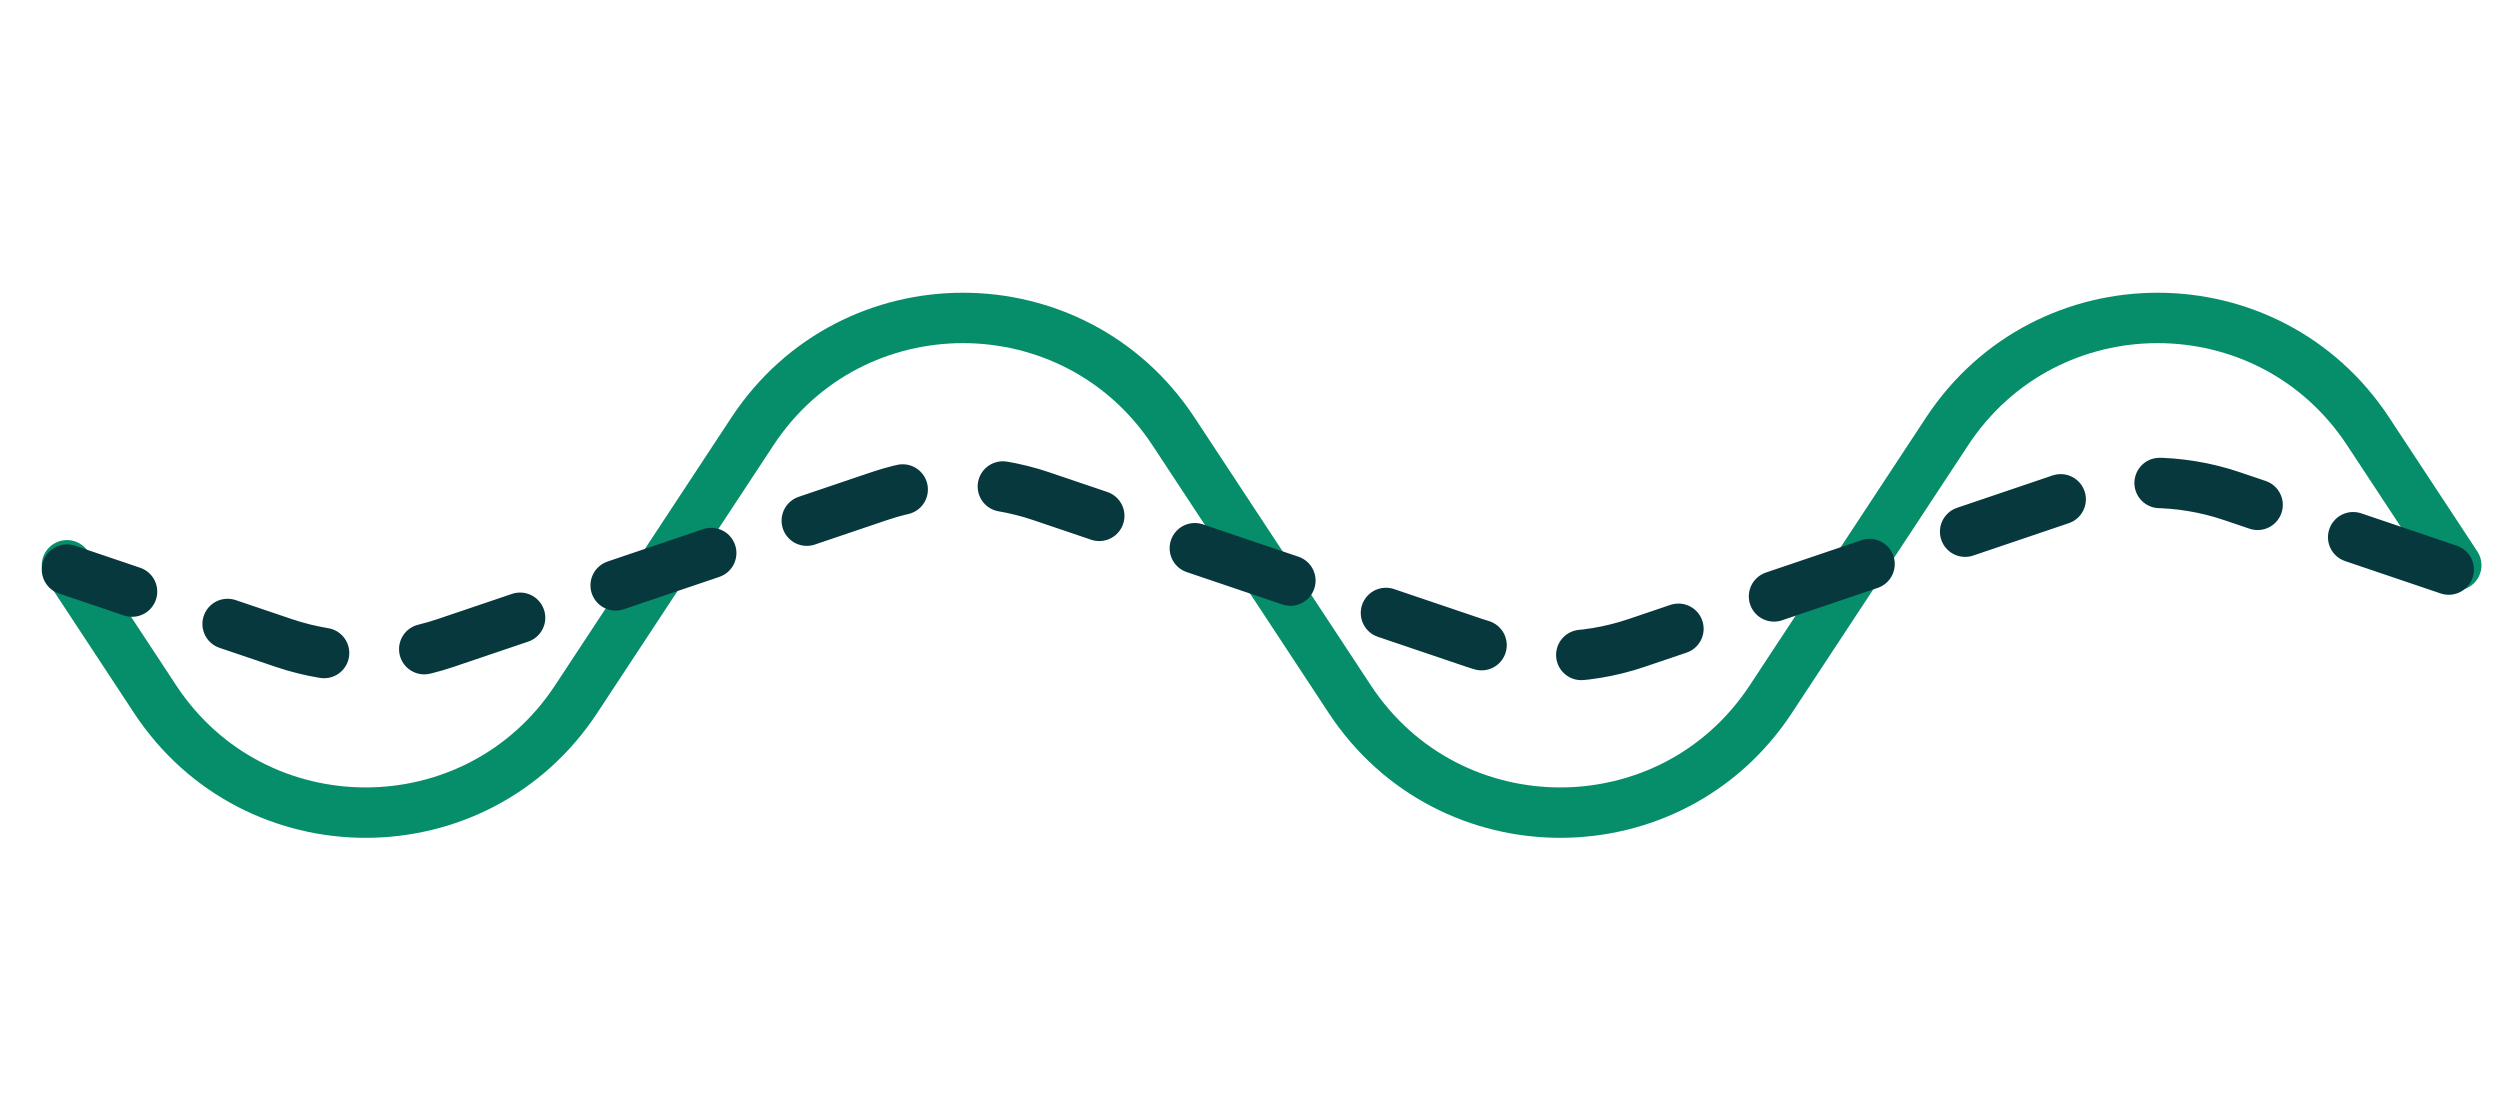
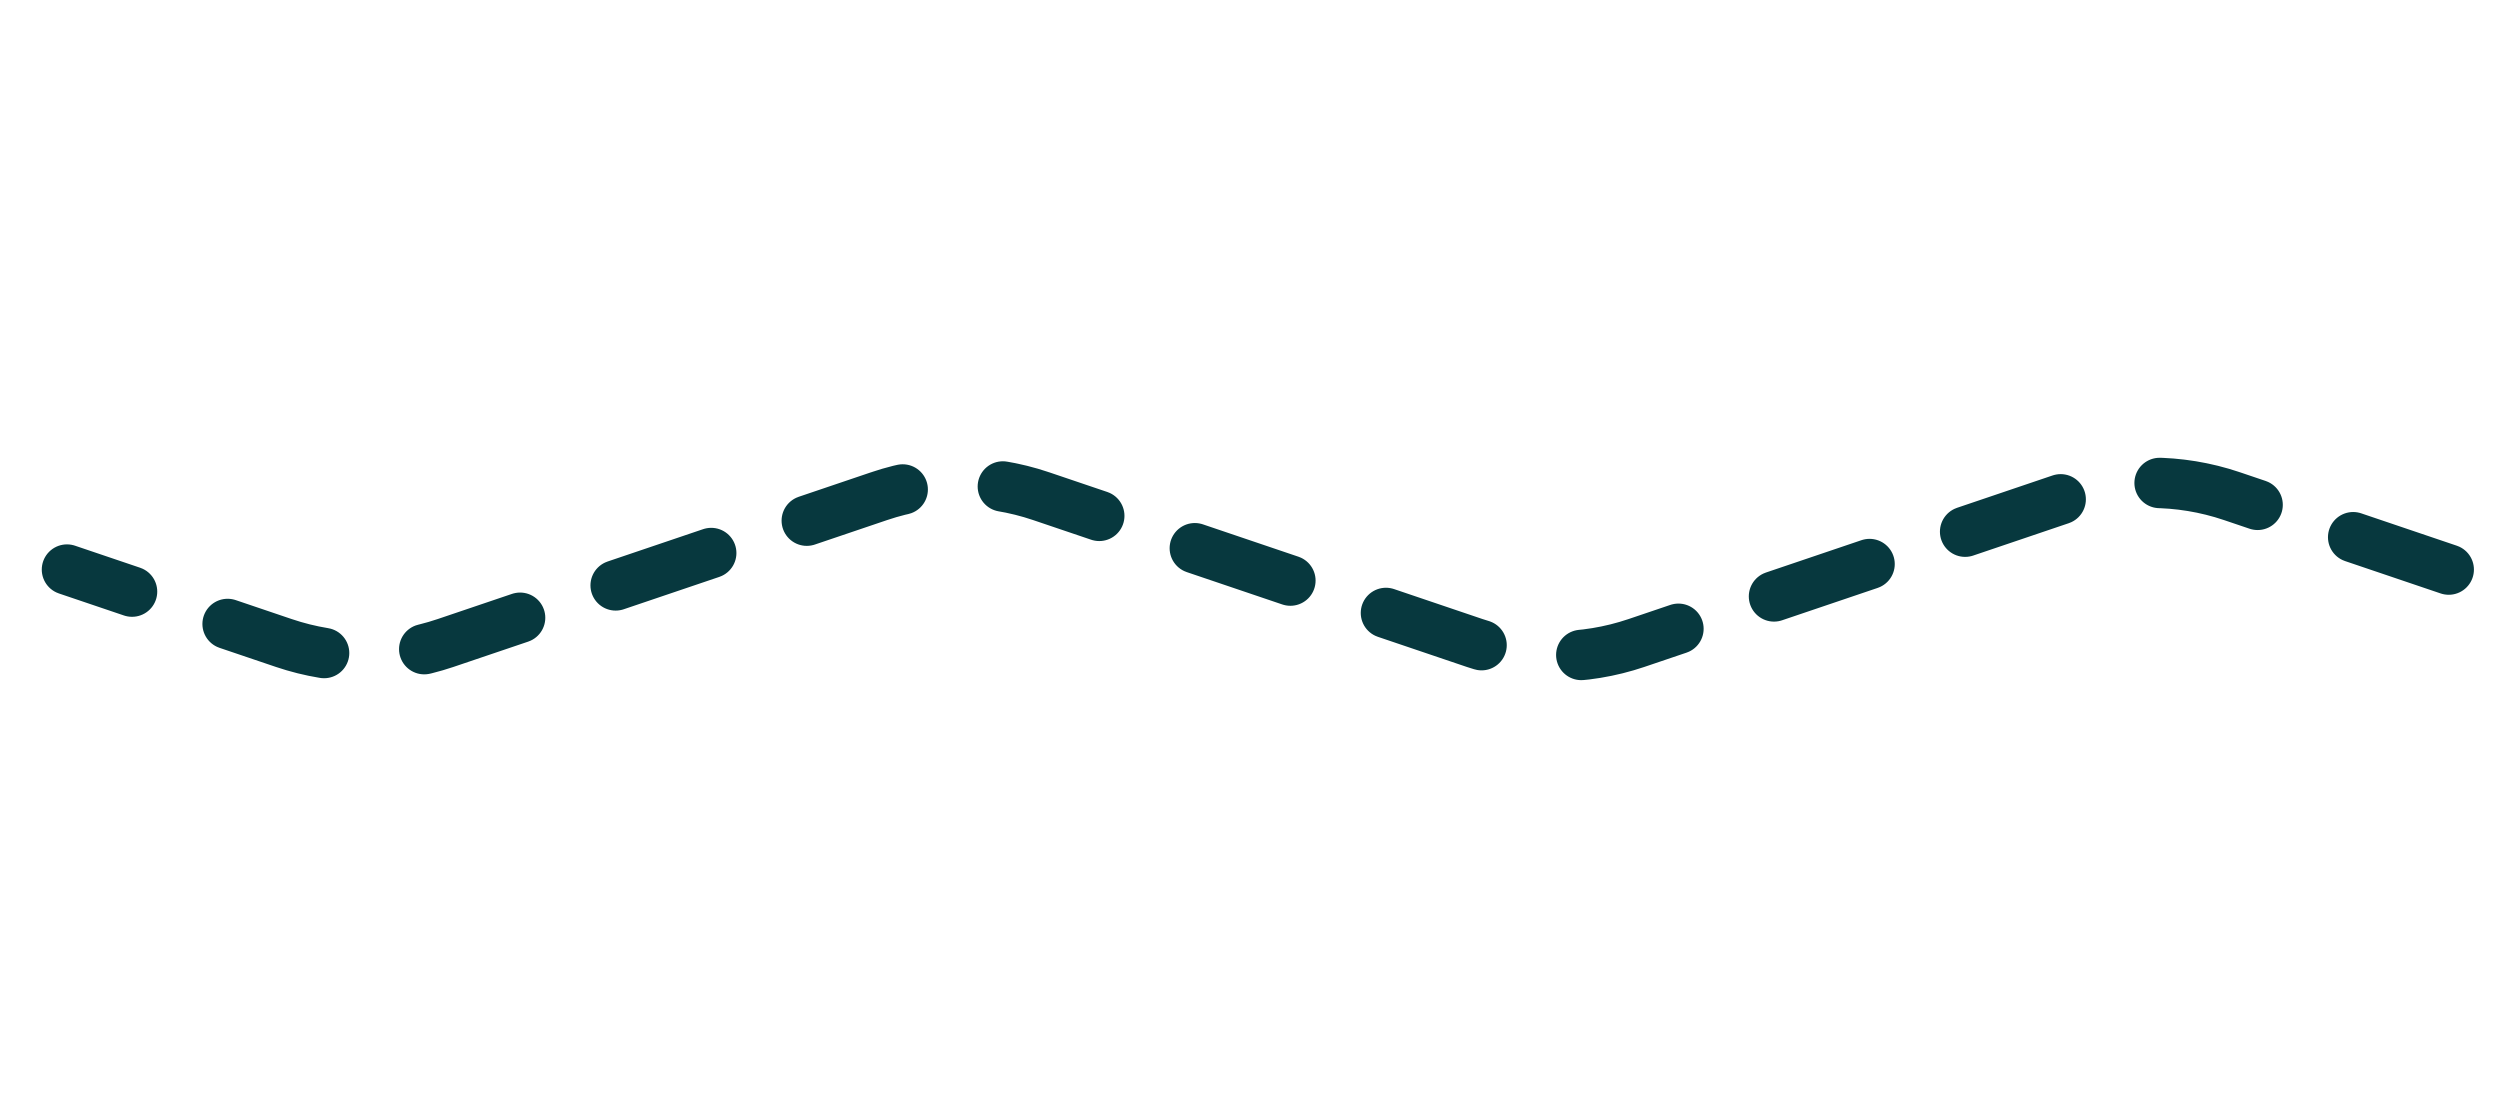
<svg xmlns="http://www.w3.org/2000/svg" width="112" height="50" viewBox="0 0 112 50" fill="none">
  <rect width="112" height="50" fill="white" />
-   <path d="M110.041 25.324L106.092 19.326C101.631 12.549 91.692 12.549 87.23 19.326L79.332 31.323C74.871 38.1 64.931 38.1 60.47 31.323L52.572 19.326C48.11 12.549 38.171 12.549 33.709 19.326L25.811 31.323C21.35 38.1 11.411 38.1 6.949 31.323L3 25.324" stroke="#068E6A" stroke-width="2.258" stroke-linecap="round" />
  <path d="M109.703 25.517L99.986 22.226C97.638 21.431 95.092 21.431 92.743 22.226L73.311 28.807C70.962 29.602 68.416 29.602 66.068 28.807L46.635 22.226C44.286 21.431 41.741 21.431 39.392 22.226L19.959 28.807C17.61 29.602 15.065 29.602 12.716 28.807L3 25.517" stroke="#07383E" stroke-width="2.258" stroke-linecap="round" stroke-dasharray="4.52 4.52" />
</svg>